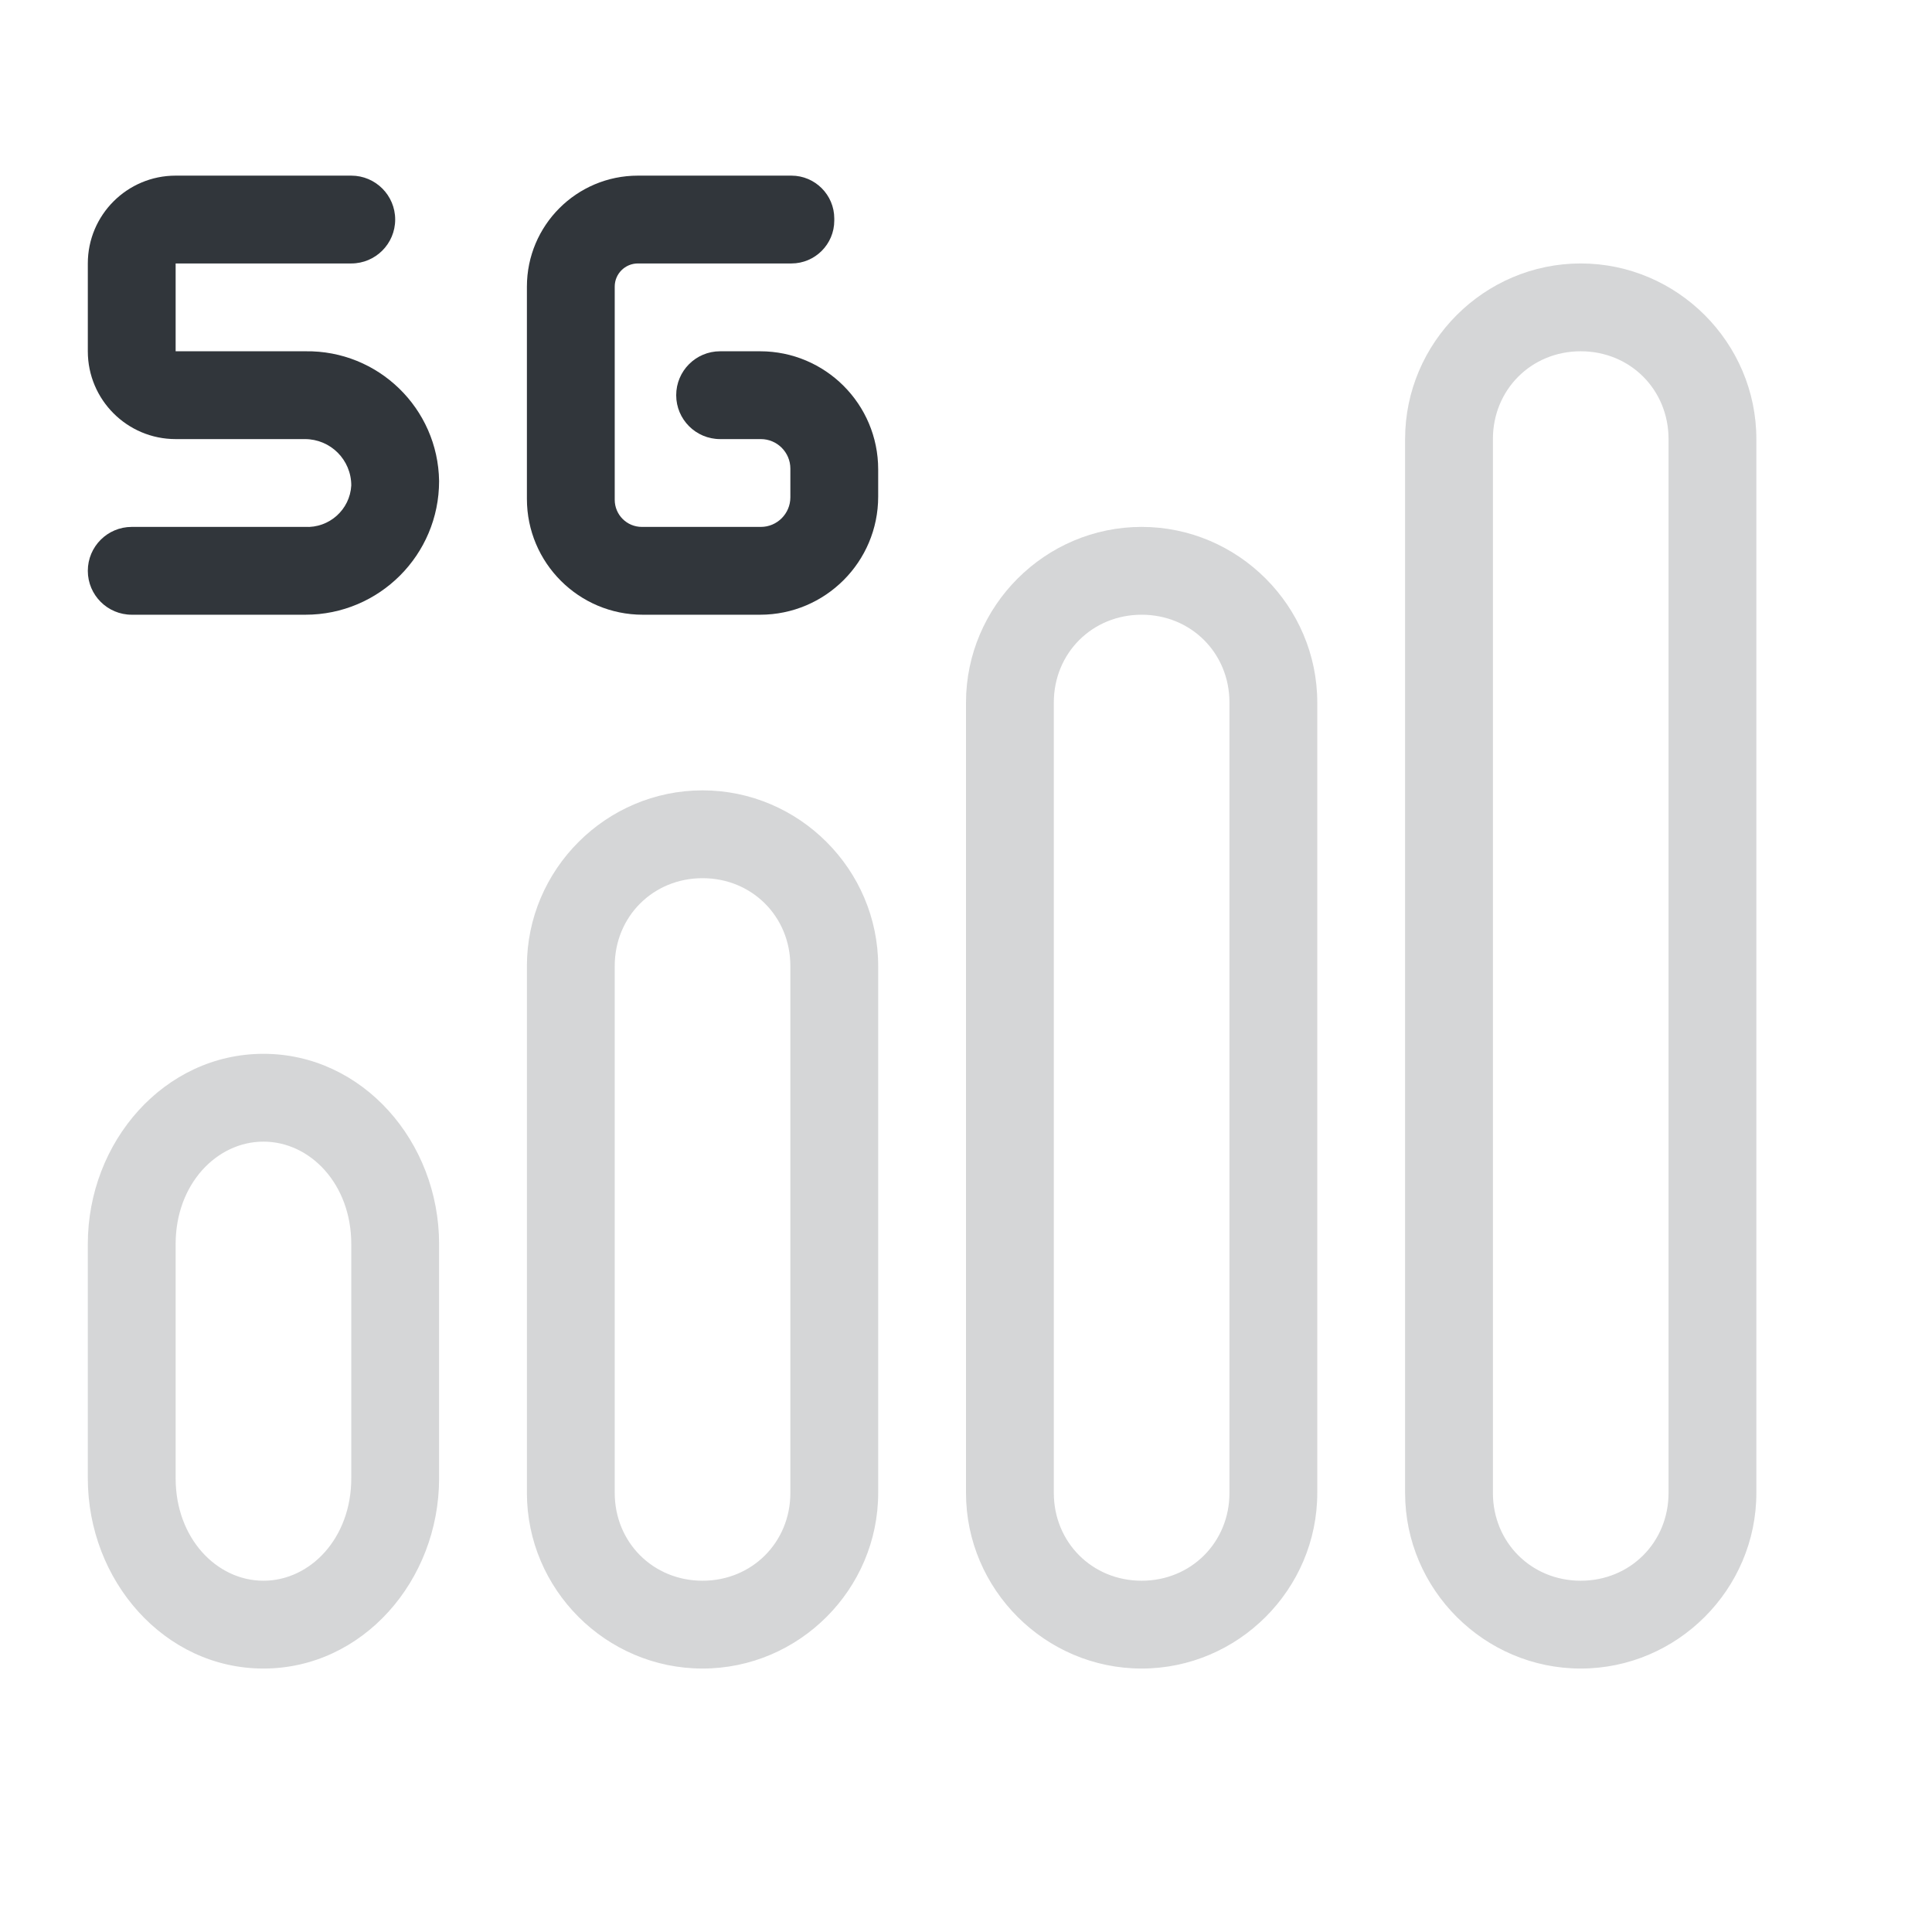
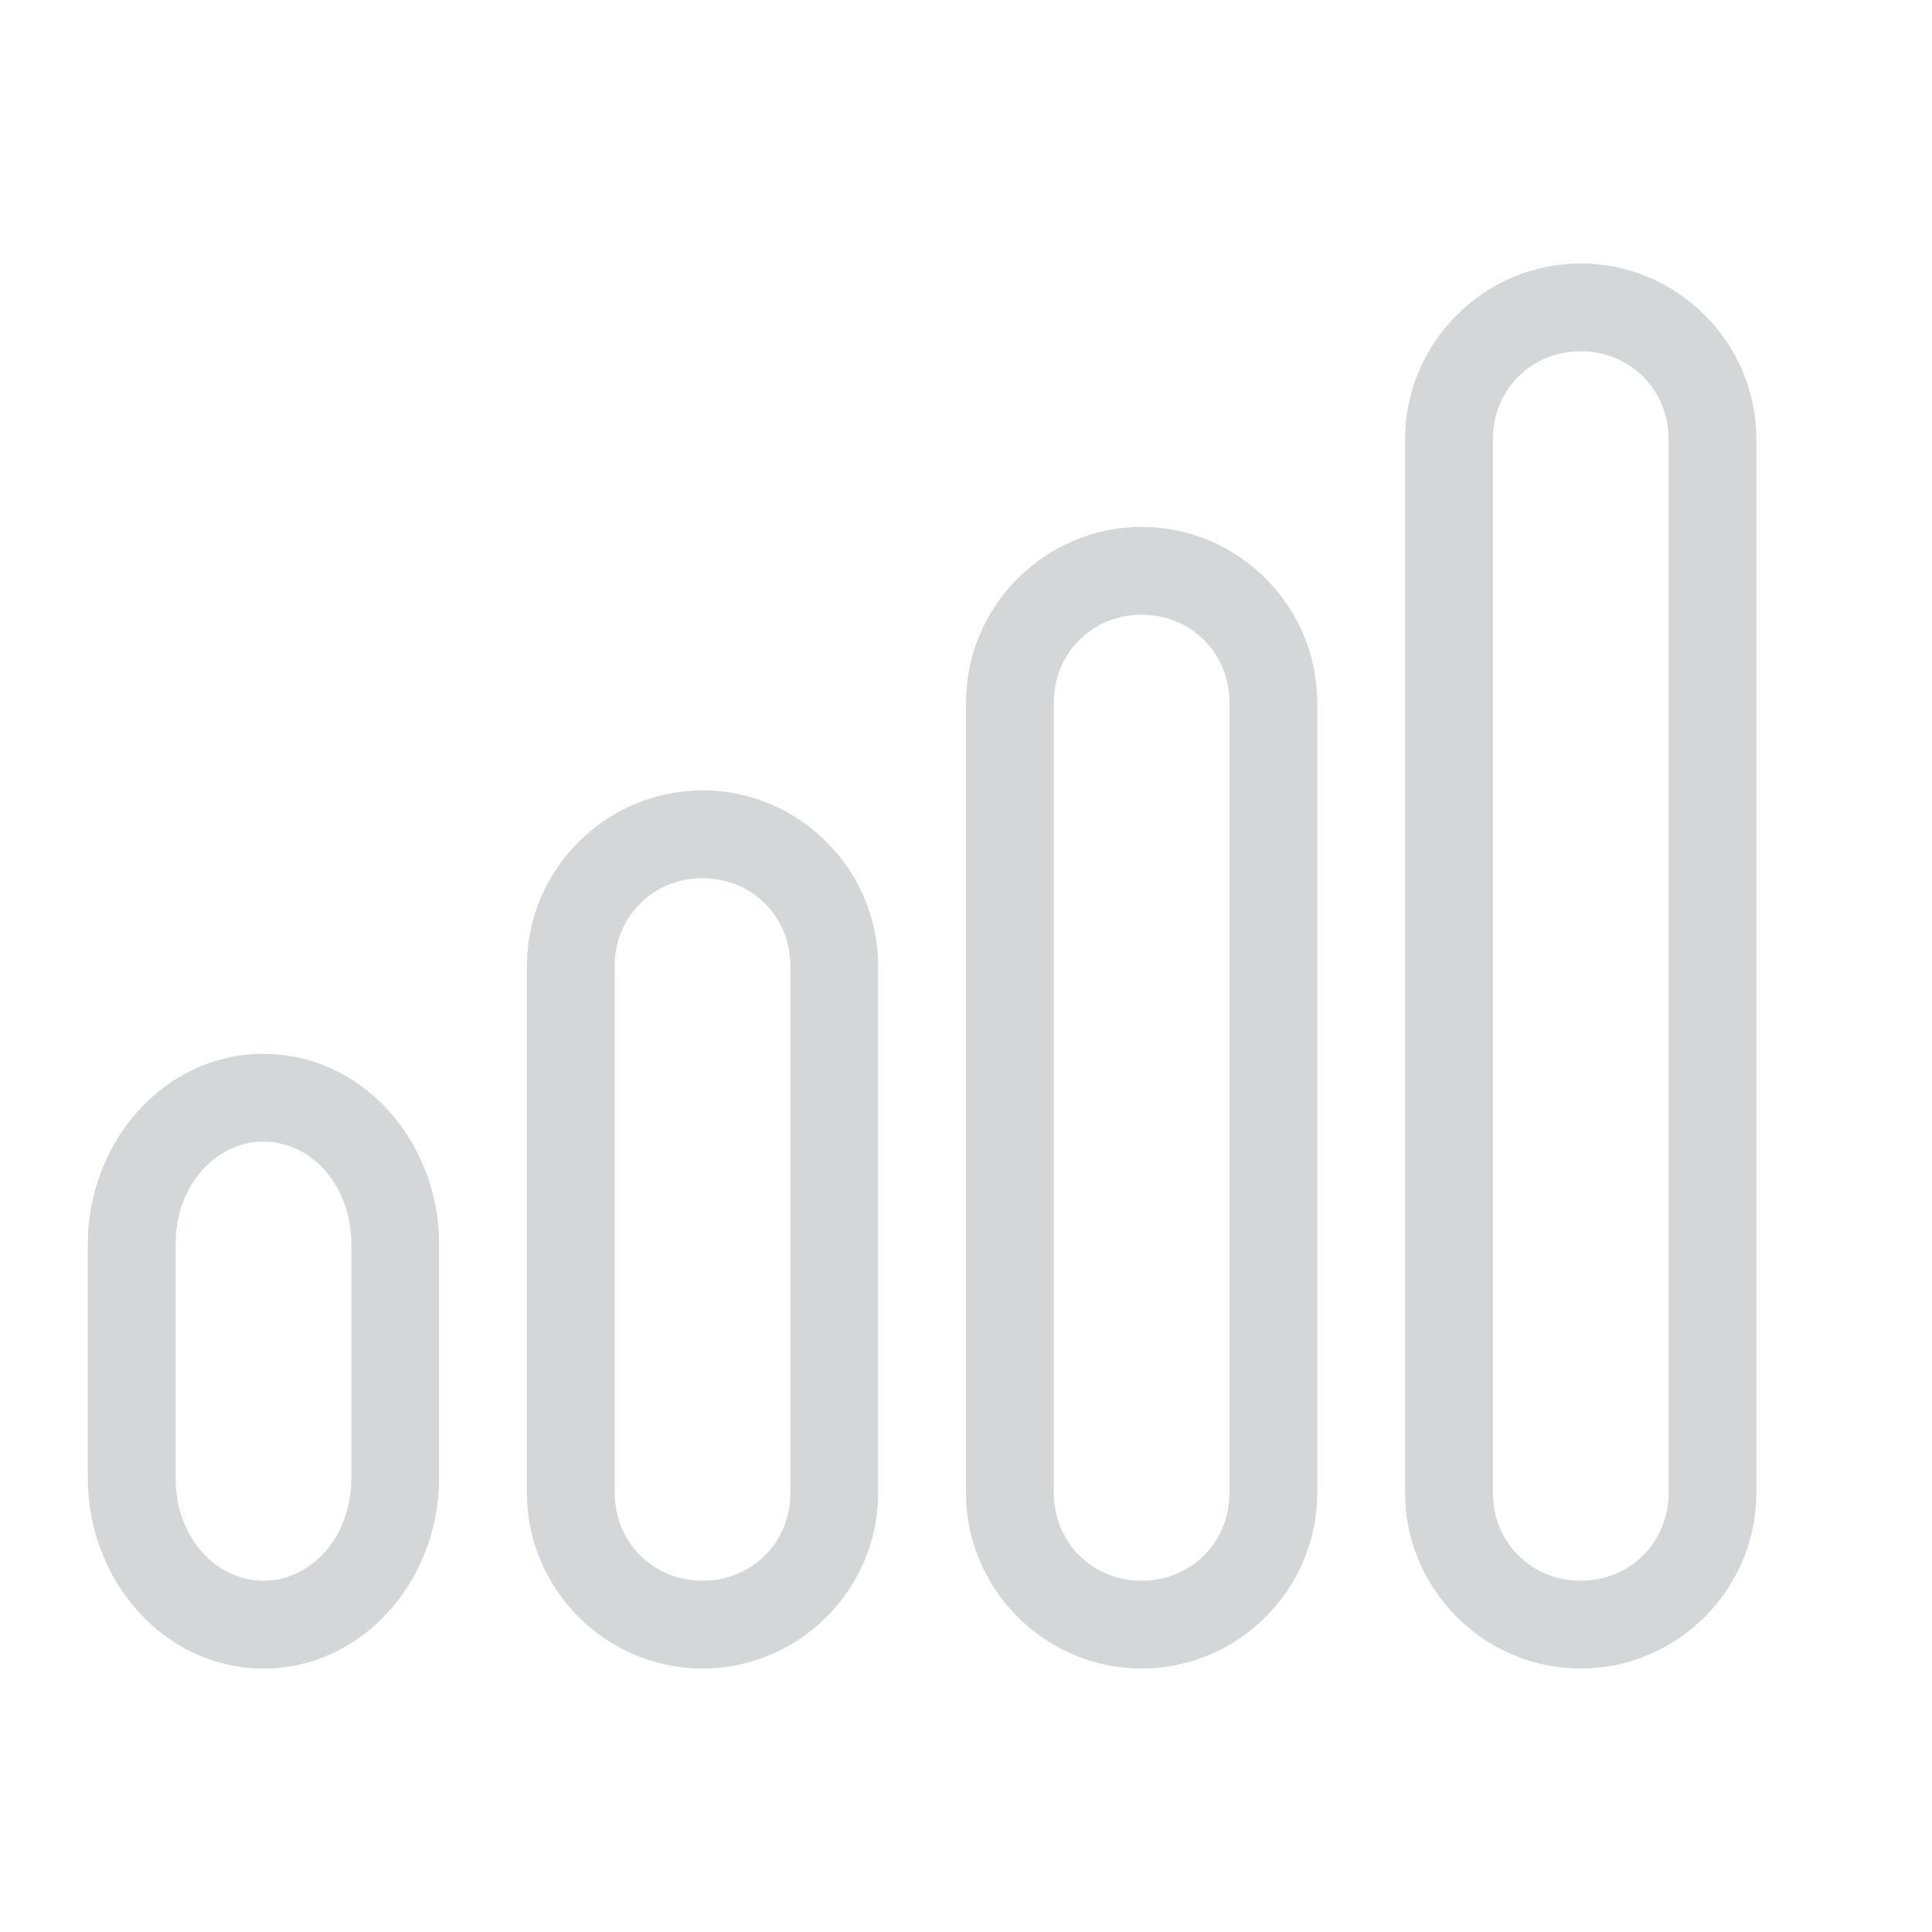
<svg xmlns="http://www.w3.org/2000/svg" height="22" width="22" version="1.1" id="svg1" xml:space="preserve">
  <defs id="defs1">
    <style type="text/css" id="current-color-scheme">
            .ColorScheme-Text {
                color:#232629;
            }
        </style>
  </defs>
  <path id="path1" style="fill:currentColor;opacity:0.2" class="ColorScheme-Text" d="M 18 3 C 16.901 3 16 3.901 16 5 L 16 17 C 16 18.099 16.901 19 18 19 C 19.099 19 20 18.099 20 17 L 20 5 C 20 3.901 19.099 3 18 3 z M 18 4 C 18.563 4 19 4.437 19 5 L 19 17 C 19 17.563 18.563 18 18 18 C 17.437 18 17 17.563 17 17 L 17 5 C 17 4.437 17.437 4 18 4 z M 13 6 C 11.901 6 11 6.901 11 8 L 11 17 C 11 18.099 11.901 19 13 19 C 14.099 19 15 18.099 15 17 L 15 8 C 15 6.901 14.099 6 13 6 z M 13 7 C 13.563 7 14 7.437 14 8 L 14 17 C 14 17.563 13.563 18 13 18 C 12.437 18 12 17.563 12 17 L 12 8 C 12 7.437 12.437 7 13 7 z M 8 9 C 6.901 9 6 9.901 6 11 L 6 17 C 6 18.099 6.901 19 8 19 C 9.099 19 10 18.099 10 17 L 10 11 C 10 9.901 9.099 9 8 9 z M 8 10 C 8.563 10 9 10.437 9 11 L 9 17 C 9 17.563 8.563 18 8 18 C 7.437 18 7 17.563 7 17 L 7 11 C 7 10.437 7.437 10 8 10 z M 3 12 C 1.871 12 1 13.001 1 14.166 L 1 16.834 C 1 17.999 1.871 19 3 19 C 4.129 19 5 17.999 5 16.834 L 5 14.166 C 5 13.001 4.129 12 3 12 z M 3 13 C 3.533 13 4 13.484 4 14.166 L 4 16.834 C 4 17.516 3.533 18 3 18 C 2.467 18 2 17.516 2 16.834 L 2 14.166 C 2 13.484 2.467 13 3 13 z " />
  <g id="rect1" style="opacity:0.4" />
  <g id="rect2" style="opacity:0.4" />
  <g id="rect3" style="opacity:0.4" />
  <g id="rect4" style="opacity:0.4" />
  <style type="text/css" id="current-color-scheme-5">
      .ColorScheme-Text {
        color:#31363b;
      }
      .ColorScheme-Background {
        color:#eff0f1;
      }
      .ColorScheme-Highlight {
        color:#3498db;
      }
      .ColorScheme-ButtonText {
        color:#31363b;
      }
      .ColorScheme-NegativeText{
        color:#e74c3c;
      }
      </style>
  <g transform="translate(-66,66)" id="network-mobile-20-5g">
    <rect style="opacity:0.55;fill:none;fill-opacity:1;stroke:none;stroke-width:3.567px;stroke-linecap:butt;stroke-linejoin:miter;stroke-miterlimit:4;stroke-dasharray:none;stroke-dashoffset:0;stroke-opacity:1" id="rect4844-1" width="22" height="22" x="66" y="-66" />
-     <path class="ColorScheme-Text" style="opacity:1;fill:currentColor;fill-opacity:1;stroke:none" d="m 72,-62.736 v 2.417 C 72,-59.591 72.591,-59 73.319,-59 h 1.336 C 75.398,-59 76,-59.602 76,-60.345 v -0.31 C 76,-61.398 75.398,-62 74.655,-62 H 74.2 C 73.924,-62 73.7,-61.776 73.7,-61.5 v 2.92e-4 C 73.7,-61.224 73.924,-61 74.2,-61 h 0.464 C 74.849,-61 75,-60.849 75,-60.664 v 0.327 C 75,-60.151 74.849,-60 74.664,-60 l -1.355,0 C 73.138,-60 73,-60.138 73,-60.309 v -2.428 C 73,-62.882 73.118,-63 73.264,-63 h 1.748 C 75.281,-63 75.5,-63.219 75.5,-63.488 v -0.024 C 75.5,-63.781 75.281,-64 75.012,-64 h -1.748 C 72.566,-64 72,-63.434 72,-62.736 Z" id="path5064-9" />
-     <path style="opacity:1;fill:currentColor;fill-opacity:1;stroke:none;stroke-width:1;stroke-miterlimit:4;stroke-dasharray:none;stroke-opacity:1" d="m 67,-63 v 1 c 0,0.552 0.448,1 1,1 h 1.472 C 69.764,-61 70,-60.764 70,-60.472 69.985,-60.196 69.748,-59.985 69.472,-60 H 67.5 C 67.224,-60 67,-59.776 67,-59.5 v 1.46e-4 C 67,-59.224 67.224,-59 67.5,-59 h 1.978 C 70.319,-59 71,-59.681 71,-60.522 70.988,-61.35 70.307,-62.012 69.478,-62 H 68 v -1 h 2 C 70.276,-63 70.5,-63.224 70.5,-63.5 v -1.46e-4 C 70.5,-63.776 70.276,-64 70,-64 H 68 c -0.552,0 -1,0.448 -1,1 z" id="rect1642-3-6-7-5" class="ColorScheme-Text" />
  </g>
</svg>